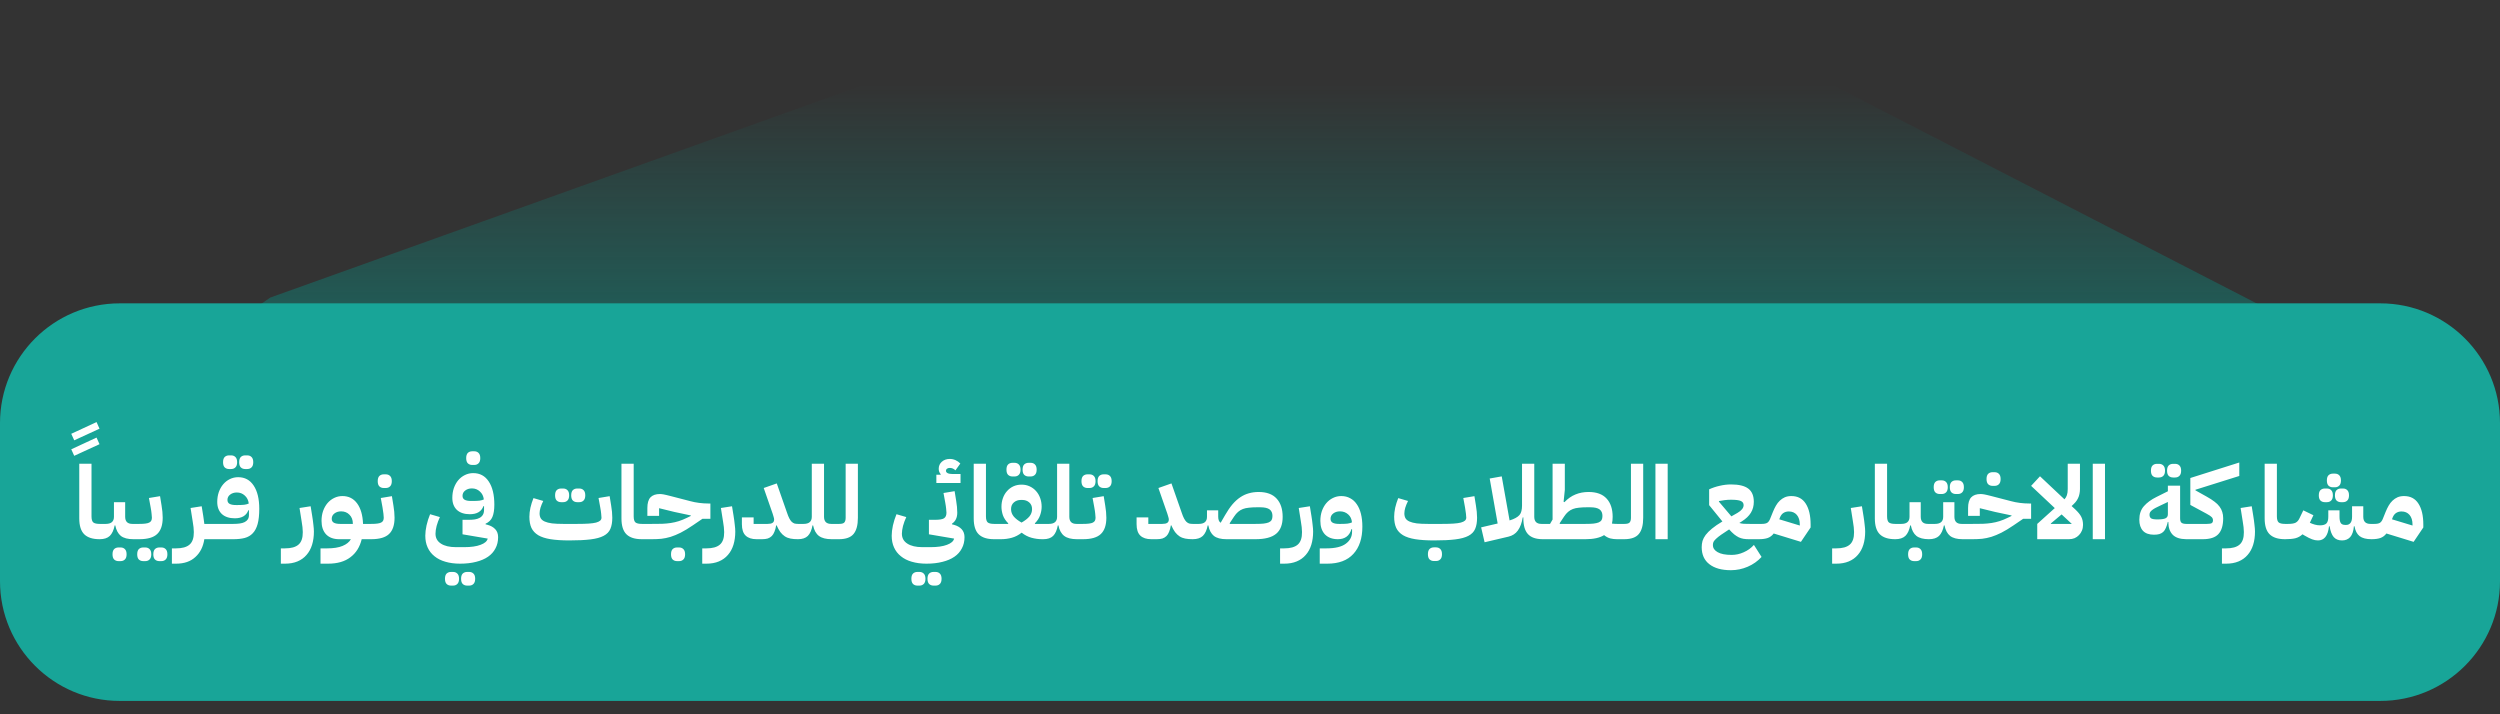
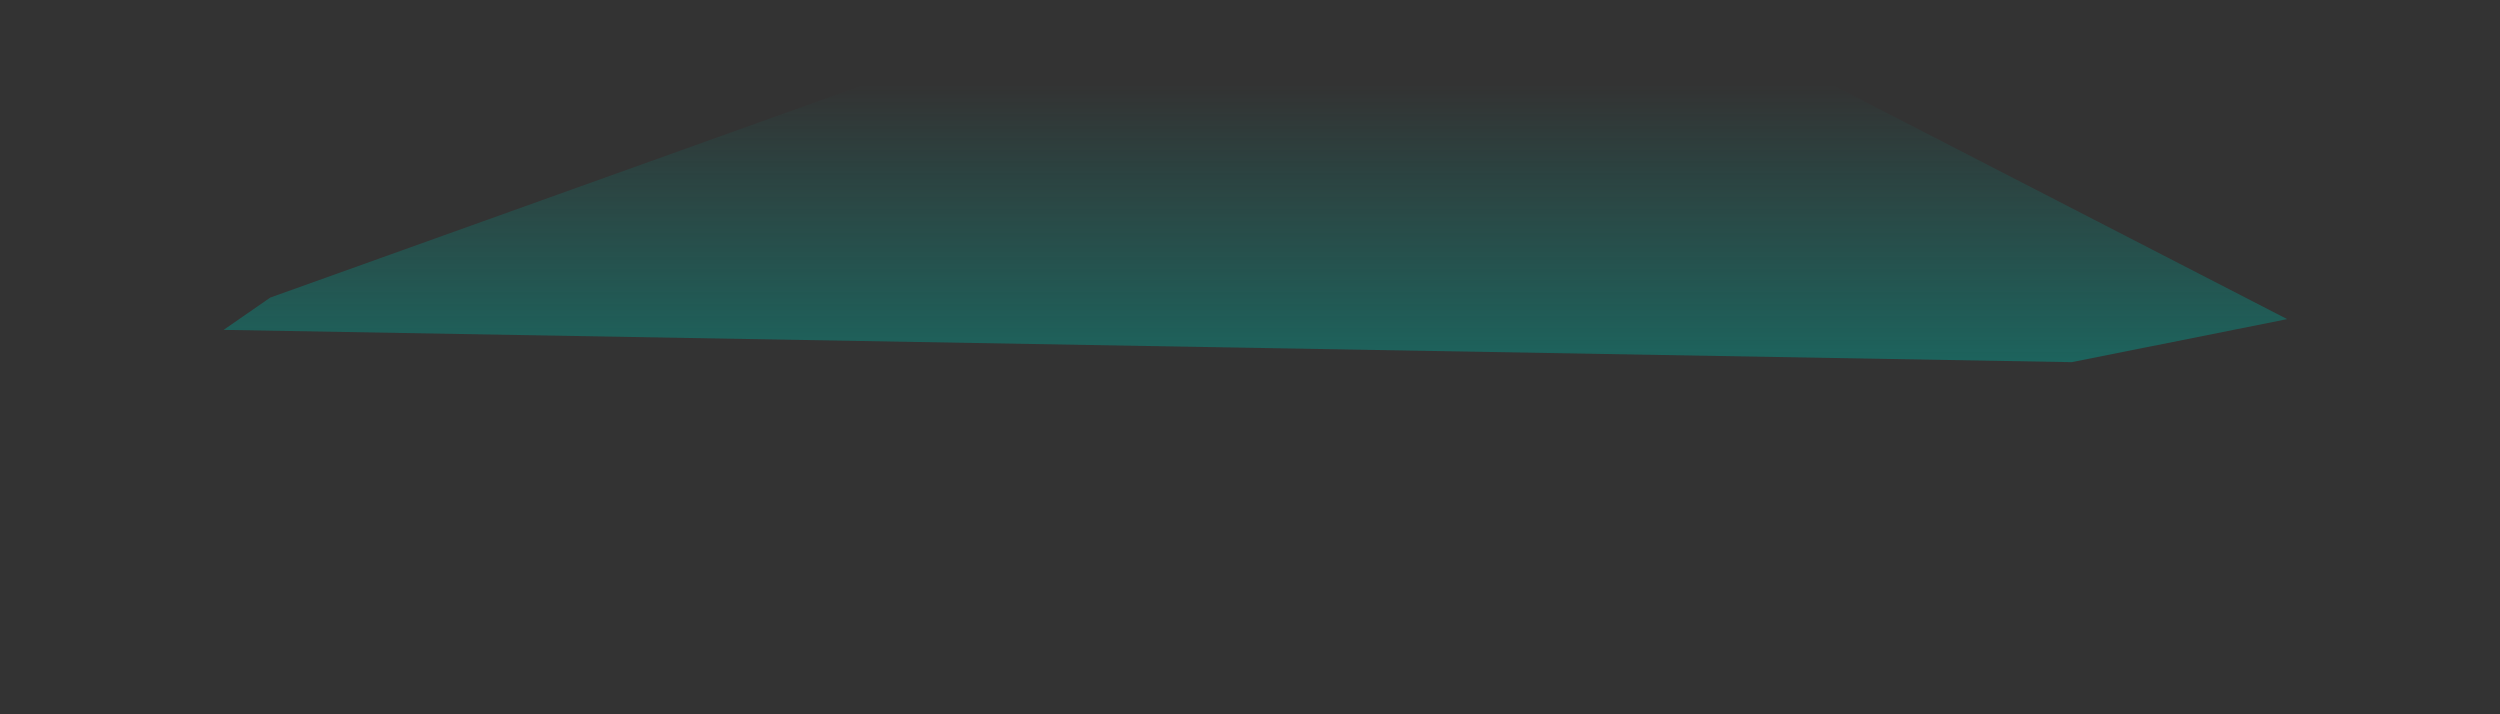
<svg xmlns="http://www.w3.org/2000/svg" width="371" height="106" viewBox="0 0 371 106" fill="none">
  <rect x="0" y="0" width="371" height="106" fill="#333333" stroke="none" />
  <path d="M161.747 0.56L40.107 44.16L33.184 48.953L307.459 53.746L339.413 47.355L248.556 0.56L161.747 0.56Z" fill="url(#paint0_linear_74_4540)" fill-opacity="0.5" />
-   <path d="M0 62.788C0 52.973 7.956 45.017 17.77 45.017H353.23C363.044 45.017 371 52.973 371 62.788V86.247C371 96.061 363.044 104.017 353.23 104.017H17.77C7.956 104.017 0 96.061 0 86.247V62.788Z" fill="#18A598" />
-   <path d="M14.767 65.919L11.014 67.644L10.575 66.676L14.328 64.935L14.767 65.919ZM14.767 63.619L11.014 65.344L10.575 64.375L14.328 62.635L14.767 63.619ZM14.775 80.017C13.756 80.017 12.999 79.775 12.505 79.291C12.011 78.806 11.763 78.019 11.763 76.93V68.818H13.58V76.627C13.58 77.081 13.67 77.384 13.852 77.535C14.034 77.676 14.346 77.747 14.79 77.747H15.244V79.563L14.79 80.017H14.775ZM14.791 78.201L15.245 77.747H15.699C16.506 77.747 16.91 77.394 16.91 76.688V74.523H18.575V76.688C18.575 77.394 18.928 77.747 19.634 77.747H20.239V79.563L19.785 80.017C18.978 80.017 18.363 79.856 17.939 79.533C17.525 79.2 17.248 78.68 17.107 77.974H17.016C16.874 78.68 16.632 79.2 16.289 79.533C15.946 79.856 15.447 80.017 14.791 80.017V78.201ZM17.591 83.271C17.328 83.271 17.111 83.19 16.94 83.029C16.779 82.867 16.698 82.61 16.698 82.257C16.698 81.904 16.779 81.647 16.94 81.485C17.111 81.324 17.328 81.243 17.591 81.243H17.893C18.156 81.243 18.368 81.324 18.529 81.485C18.701 81.647 18.786 81.904 18.786 82.257C18.786 82.61 18.701 82.867 18.529 83.029C18.368 83.19 18.156 83.271 17.893 83.271H17.591ZM19.787 78.201L20.241 77.747H20.679C21.043 77.747 21.34 77.732 21.572 77.701C21.814 77.671 22.006 77.621 22.147 77.55C22.299 77.469 22.4 77.374 22.45 77.263C22.511 77.141 22.541 76.995 22.541 76.824C22.541 76.672 22.526 76.481 22.495 76.249C22.475 76.007 22.43 75.694 22.359 75.31L22.102 73.903L23.752 73.63L23.979 75.038C24.029 75.31 24.07 75.613 24.1 75.946C24.13 76.279 24.145 76.572 24.145 76.824C24.145 77.924 23.873 78.731 23.328 79.245C22.793 79.76 21.91 80.017 20.679 80.017H19.787V78.201ZM23.646 83.271C23.383 83.271 23.166 83.19 22.995 83.029C22.834 82.867 22.753 82.61 22.753 82.257C22.753 81.904 22.834 81.647 22.995 81.485C23.166 81.324 23.383 81.243 23.646 81.243H23.948C24.211 81.243 24.423 81.324 24.584 81.485C24.756 81.647 24.841 81.904 24.841 82.257C24.841 82.61 24.756 82.867 24.584 83.029C24.423 83.19 24.211 83.271 23.948 83.271H23.646ZM21.255 83.271C20.992 83.271 20.775 83.19 20.604 83.029C20.442 82.867 20.362 82.61 20.362 82.257C20.362 81.904 20.442 81.647 20.604 81.485C20.775 81.324 20.992 81.243 21.255 81.243H21.557C21.82 81.243 22.031 81.324 22.193 81.485C22.364 81.647 22.45 81.904 22.45 82.257C22.45 82.61 22.364 82.867 22.193 83.029C22.031 83.19 21.82 83.271 21.557 83.271H21.255ZM25.51 81.379H26.116C27.034 81.379 27.705 81.192 28.129 80.819C28.562 80.446 28.774 79.825 28.764 78.958C28.764 78.726 28.749 78.484 28.719 78.231C28.689 77.969 28.648 77.691 28.598 77.399L28.28 75.386L29.93 75.129L30.157 76.536C30.197 76.758 30.227 76.97 30.247 77.172C30.278 77.374 30.303 77.565 30.323 77.747H31.715V79.563L31.261 80.017H30.323C30.152 81.137 29.708 82.02 28.991 82.666C28.285 83.321 27.331 83.649 26.131 83.649H25.51V81.379ZM31.256 78.201L31.71 77.747H34.646C34.989 77.747 35.301 77.727 35.584 77.686C35.877 77.646 36.119 77.575 36.31 77.475C36.512 77.374 36.669 77.237 36.78 77.066C36.891 76.894 36.946 76.677 36.946 76.415V75.719H36.855C36.563 76.516 35.892 76.915 34.842 76.915C34.025 76.915 33.384 76.703 32.92 76.279C32.466 75.845 32.239 75.25 32.239 74.493C32.239 73.968 32.315 73.484 32.466 73.04C32.628 72.586 32.845 72.198 33.117 71.875C33.4 71.542 33.727 71.284 34.101 71.103C34.484 70.911 34.898 70.815 35.342 70.815C36.331 70.815 37.097 71.229 37.642 72.056C38.197 72.884 38.475 74.034 38.475 75.507C38.475 76.425 38.394 77.177 38.233 77.762C38.071 78.347 37.829 78.806 37.506 79.139C37.193 79.472 36.795 79.704 36.31 79.835C35.836 79.957 35.281 80.017 34.646 80.017H31.256V78.201ZM35.312 74.947C35.695 74.947 36.018 74.932 36.28 74.902C36.542 74.861 36.754 74.801 36.916 74.72C36.855 74.226 36.658 73.832 36.326 73.54C36.003 73.237 35.609 73.085 35.145 73.085C34.752 73.085 34.419 73.192 34.146 73.403C33.884 73.605 33.753 73.868 33.753 74.19C33.753 74.463 33.864 74.659 34.086 74.781C34.308 74.892 34.61 74.947 34.994 74.947H35.312ZM36.386 69.605C36.124 69.605 35.907 69.524 35.735 69.362C35.574 69.201 35.493 68.944 35.493 68.591C35.493 68.237 35.574 67.98 35.735 67.819C35.907 67.657 36.124 67.577 36.386 67.577H36.689C36.951 67.577 37.163 67.657 37.324 67.819C37.496 67.98 37.582 68.237 37.582 68.591C37.582 68.944 37.496 69.201 37.324 69.362C37.163 69.524 36.951 69.605 36.689 69.605H36.386ZM33.995 69.605C33.733 69.605 33.516 69.524 33.344 69.362C33.183 69.201 33.102 68.944 33.102 68.591C33.102 68.237 33.183 67.98 33.344 67.819C33.516 67.657 33.733 67.577 33.995 67.577H34.298C34.56 67.577 34.772 67.657 34.933 67.819C35.105 67.98 35.191 68.237 35.191 68.591C35.191 68.944 35.105 69.201 34.933 69.362C34.772 69.524 34.56 69.605 34.298 69.605H33.995ZM41.679 81.379H42.285C43.203 81.379 43.874 81.192 44.298 80.819C44.731 80.446 44.943 79.825 44.933 78.958C44.933 78.726 44.918 78.484 44.888 78.231C44.858 77.969 44.817 77.691 44.767 77.399L44.449 75.386L46.099 75.129L46.326 76.536C46.406 77.02 46.467 77.469 46.507 77.883C46.558 78.287 46.583 78.62 46.583 78.882C46.583 79.609 46.492 80.264 46.31 80.85C46.129 81.435 45.856 81.934 45.493 82.348C45.13 82.772 44.681 83.094 44.146 83.316C43.611 83.538 42.996 83.649 42.3 83.649H41.679V81.379ZM47.564 81.379H48.533C49.491 81.379 50.258 81.258 50.833 81.016C51.418 80.774 51.832 80.441 52.074 80.017H50.319C49.501 80.017 48.861 79.78 48.397 79.306C47.942 78.822 47.715 78.15 47.715 77.293C47.715 76.768 47.791 76.284 47.942 75.84C48.104 75.386 48.321 74.998 48.593 74.675C48.876 74.342 49.204 74.084 49.577 73.903C49.96 73.711 50.374 73.615 50.818 73.615C51.736 73.615 52.463 73.978 52.997 74.705C53.532 75.431 53.825 76.445 53.875 77.747H54.647V79.563L54.193 80.017H53.678C53.396 81.177 52.836 82.07 51.998 82.696C51.171 83.332 50.066 83.649 48.684 83.649H47.564V81.379ZM49.229 76.99C49.229 77.263 49.34 77.459 49.562 77.58C49.784 77.691 50.087 77.747 50.47 77.747H52.362V77.701C52.362 77.157 52.195 76.718 51.862 76.385C51.539 76.052 51.126 75.885 50.621 75.885C50.228 75.885 49.895 75.991 49.622 76.203C49.36 76.405 49.229 76.667 49.229 76.99ZM54.194 78.201L54.648 77.747H55.087C55.45 77.747 55.748 77.732 55.98 77.701C56.222 77.671 56.413 77.621 56.555 77.55C56.706 77.469 56.807 77.374 56.857 77.263C56.918 77.141 56.948 76.995 56.948 76.824C56.948 76.672 56.933 76.481 56.903 76.249C56.883 76.007 56.837 75.694 56.767 75.31L56.509 73.903L58.159 73.63L58.386 75.038C58.436 75.31 58.477 75.613 58.507 75.946C58.537 76.279 58.552 76.572 58.552 76.824C58.552 77.924 58.28 78.731 57.735 79.245C57.2 79.76 56.318 80.017 55.087 80.017H54.194V78.201ZM56.948 72.42C56.686 72.42 56.469 72.339 56.297 72.177C56.136 72.016 56.055 71.759 56.055 71.406C56.055 71.052 56.136 70.795 56.297 70.634C56.469 70.472 56.686 70.392 56.948 70.392H57.251C57.513 70.392 57.725 70.472 57.886 70.634C58.058 70.795 58.144 71.052 58.144 71.406C58.144 71.759 58.058 72.016 57.886 72.177C57.725 72.339 57.513 72.42 57.251 72.42H56.948ZM68.275 83.649C67.468 83.649 66.741 83.553 66.096 83.362C65.46 83.18 64.92 82.908 64.476 82.544C64.032 82.191 63.694 81.758 63.462 81.243C63.23 80.739 63.114 80.158 63.114 79.502C63.114 79.049 63.175 78.539 63.296 77.974C63.427 77.399 63.603 76.844 63.825 76.309L65.278 76.733C65.077 77.167 64.915 77.606 64.794 78.05C64.683 78.494 64.628 78.877 64.628 79.2C64.628 79.835 64.895 80.325 65.43 80.668C65.964 81.021 66.711 81.198 67.67 81.198H68.88C69.899 81.198 70.712 81.082 71.317 80.85C71.933 80.627 72.286 80.32 72.376 79.926L68.638 79.291V77.141H69.531C69.874 77.141 70.187 77.121 70.469 77.081C70.762 77.031 71.004 76.95 71.196 76.839C71.398 76.728 71.554 76.576 71.665 76.385C71.776 76.193 71.832 75.951 71.832 75.658V75.114H71.741C71.448 75.911 70.777 76.309 69.728 76.309C68.911 76.309 68.27 76.097 67.806 75.674C67.352 75.24 67.125 74.644 67.125 73.888C67.125 73.363 67.2 72.879 67.352 72.435C67.513 71.981 67.73 71.592 68.002 71.269C68.285 70.936 68.613 70.679 68.986 70.498C69.37 70.306 69.783 70.21 70.227 70.21C71.216 70.21 71.983 70.624 72.528 71.451C73.083 72.278 73.36 73.429 73.36 74.902C73.36 75.658 73.264 76.264 73.073 76.718C72.881 77.172 72.543 77.505 72.059 77.717V77.808L72.346 77.883C72.83 78.014 73.214 78.231 73.496 78.534C73.779 78.837 73.92 79.23 73.92 79.714C73.92 80.34 73.789 80.895 73.527 81.379C73.274 81.874 72.906 82.287 72.422 82.62C71.938 82.953 71.347 83.205 70.651 83.377C69.955 83.558 69.163 83.649 68.275 83.649ZM70.197 74.342C70.58 74.342 70.903 74.326 71.166 74.296C71.428 74.256 71.64 74.195 71.801 74.115C71.741 73.62 71.544 73.227 71.211 72.934C70.888 72.632 70.495 72.48 70.031 72.48C69.637 72.48 69.304 72.586 69.032 72.798C68.769 73 68.638 73.262 68.638 73.585C68.638 73.857 68.749 74.054 68.971 74.175C69.193 74.286 69.496 74.342 69.879 74.342H70.197ZM70.076 68.999C69.814 68.999 69.597 68.918 69.425 68.757C69.264 68.596 69.183 68.338 69.183 67.985C69.183 67.632 69.264 67.375 69.425 67.213C69.597 67.052 69.814 66.971 70.076 66.971H70.379C70.641 66.971 70.853 67.052 71.014 67.213C71.186 67.375 71.272 67.632 71.272 67.985C71.272 68.338 71.186 68.596 71.014 68.757C70.853 68.918 70.641 68.999 70.379 68.999H70.076ZM69.319 86.903C69.057 86.903 68.84 86.823 68.668 86.661C68.507 86.5 68.426 86.242 68.426 85.889C68.426 85.536 68.507 85.279 68.668 85.117C68.84 84.956 69.057 84.875 69.319 84.875H69.622C69.884 84.875 70.096 84.956 70.258 85.117C70.429 85.279 70.515 85.536 70.515 85.889C70.515 86.242 70.429 86.5 70.258 86.661C70.096 86.823 69.884 86.903 69.622 86.903H69.319ZM66.928 86.903C66.666 86.903 66.449 86.823 66.277 86.661C66.116 86.5 66.035 86.242 66.035 85.889C66.035 85.536 66.116 85.279 66.277 85.117C66.449 84.956 66.666 84.875 66.928 84.875H67.231C67.493 84.875 67.705 84.956 67.866 85.117C68.038 85.279 68.124 85.536 68.124 85.889C68.124 86.242 68.038 86.5 67.866 86.661C67.705 86.823 67.493 86.903 67.231 86.903H66.928ZM84.478 80.199C83.379 80.199 82.45 80.138 81.694 80.017C80.947 79.896 80.341 79.699 79.877 79.427C79.413 79.144 79.075 78.781 78.863 78.337C78.662 77.893 78.561 77.343 78.561 76.688C78.561 76.284 78.611 75.84 78.712 75.356C78.823 74.871 78.974 74.392 79.166 73.918L80.619 74.342C80.448 74.685 80.311 75.018 80.21 75.341C80.12 75.653 80.074 75.936 80.074 76.188C80.074 76.481 80.135 76.728 80.256 76.93C80.377 77.121 80.574 77.278 80.846 77.399C81.118 77.52 81.477 77.611 81.921 77.671C82.365 77.722 82.914 77.747 83.57 77.747H85.689C86.355 77.747 86.915 77.732 87.369 77.701C87.823 77.671 88.186 77.621 88.459 77.55C88.741 77.469 88.943 77.374 89.064 77.263C89.195 77.141 89.261 76.995 89.261 76.824C89.261 76.672 89.246 76.481 89.215 76.249C89.195 76.007 89.15 75.694 89.079 75.31L88.822 73.903L90.472 73.63L90.698 75.038C90.749 75.31 90.789 75.613 90.82 75.946C90.85 76.279 90.865 76.572 90.865 76.824C90.865 77.5 90.769 78.055 90.578 78.489C90.396 78.922 90.063 79.265 89.579 79.518C89.104 79.77 88.454 79.947 87.626 80.047C86.809 80.148 85.76 80.199 84.478 80.199ZM85.659 74.523C85.396 74.523 85.18 74.443 85.008 74.281C84.847 74.12 84.766 73.862 84.766 73.509C84.766 73.156 84.847 72.899 85.008 72.737C85.18 72.576 85.396 72.495 85.659 72.495H85.961C86.224 72.495 86.436 72.576 86.597 72.737C86.769 72.899 86.854 73.156 86.854 73.509C86.854 73.862 86.769 74.12 86.597 74.281C86.436 74.443 86.224 74.523 85.961 74.523H85.659ZM83.267 74.523C83.005 74.523 82.788 74.443 82.617 74.281C82.455 74.12 82.375 73.862 82.375 73.509C82.375 73.156 82.455 72.899 82.617 72.737C82.788 72.576 83.005 72.495 83.267 72.495H83.57C83.832 72.495 84.044 72.576 84.206 72.737C84.377 72.899 84.463 73.156 84.463 73.509C84.463 73.862 84.377 74.12 84.206 74.281C84.044 74.443 83.832 74.523 83.57 74.523H83.267ZM95.236 80.017C94.217 80.017 93.46 79.775 92.966 79.291C92.472 78.806 92.224 78.019 92.224 76.93V68.818H94.04V76.627C94.04 77.081 94.131 77.384 94.313 77.535C94.494 77.676 94.807 77.747 95.251 77.747H95.705V79.563L95.251 80.017H95.236ZM95.252 78.201L95.706 77.747H96.75C97.315 77.747 97.82 77.742 98.263 77.732C98.718 77.712 99.146 77.671 99.55 77.611C99.954 77.55 100.347 77.459 100.73 77.338C101.114 77.217 101.522 77.051 101.956 76.839L102.516 76.566V76.491L100.095 75.976L97.809 75.416V76.551H96.069V75.386C96.069 74.67 96.22 74.145 96.523 73.812C96.836 73.479 97.31 73.312 97.946 73.312C98.026 73.312 98.107 73.318 98.188 73.328C98.279 73.338 98.379 73.353 98.49 73.373C98.612 73.393 98.753 73.424 98.914 73.464C99.076 73.504 99.278 73.555 99.52 73.615L102.441 74.372C102.844 74.483 103.278 74.569 103.742 74.629C104.206 74.69 104.665 74.72 105.119 74.72H105.422V76.99H104.242L102.819 77.959C102.153 78.413 101.553 78.776 101.018 79.049C100.493 79.311 99.994 79.518 99.52 79.669C99.045 79.81 98.586 79.906 98.142 79.957C97.698 79.997 97.234 80.017 96.75 80.017H95.252V78.201ZM100.473 83.271C100.211 83.271 99.994 83.19 99.822 83.029C99.661 82.867 99.58 82.61 99.58 82.257C99.58 81.904 99.661 81.647 99.822 81.485C99.994 81.324 100.211 81.243 100.473 81.243H100.776C101.038 81.243 101.25 81.324 101.411 81.485C101.583 81.647 101.669 81.904 101.669 82.257C101.669 82.61 101.583 82.867 101.411 83.029C101.25 83.19 101.038 83.271 100.776 83.271H100.473ZM104.212 81.379H104.818C105.736 81.379 106.407 81.192 106.831 80.819C107.265 80.446 107.476 79.825 107.466 78.958C107.466 78.726 107.451 78.484 107.421 78.231C107.391 77.969 107.35 77.691 107.3 77.399L106.982 75.386L108.632 75.129L108.859 76.536C108.939 77.02 109 77.469 109.04 77.883C109.091 78.287 109.116 78.62 109.116 78.882C109.116 79.609 109.025 80.264 108.844 80.85C108.662 81.435 108.389 81.934 108.026 82.348C107.663 82.772 107.214 83.094 106.679 83.316C106.145 83.538 105.529 83.649 104.833 83.649H104.212V81.379ZM112.276 80.017C111.57 80.017 111.03 79.841 110.657 79.487C110.284 79.134 110.097 78.569 110.097 77.792V76.778H111.838V77.747H113.911C114.244 77.747 114.486 77.697 114.637 77.596C114.799 77.495 114.88 77.328 114.88 77.096C114.88 76.985 114.854 76.854 114.804 76.703C114.764 76.551 114.718 76.4 114.668 76.249L113.336 72.42L115.273 71.739L116.802 76.112C116.913 76.445 117.024 76.718 117.135 76.93C117.246 77.141 117.362 77.308 117.483 77.429C117.614 77.55 117.75 77.636 117.891 77.686C118.043 77.727 118.219 77.747 118.421 77.747H118.875V79.563L118.421 80.017C117.997 80.017 117.629 79.987 117.316 79.926C117.003 79.866 116.721 79.755 116.469 79.593C116.227 79.432 116.005 79.22 115.803 78.958C115.611 78.695 115.424 78.357 115.243 77.944L115.182 77.974C115.122 78.337 115.036 78.65 114.925 78.912C114.824 79.175 114.693 79.386 114.531 79.548C114.37 79.709 114.173 79.83 113.941 79.911C113.709 79.982 113.432 80.017 113.109 80.017H112.276ZM118.426 78.201L118.88 77.747H119.259C120.066 77.747 120.47 77.394 120.47 76.688V68.818H122.286V76.688C122.286 77.394 122.639 77.747 123.345 77.747H123.875V79.563L123.421 80.017C122.593 80.017 121.963 79.856 121.529 79.533C121.095 79.2 120.808 78.68 120.666 77.974H120.575C120.444 78.68 120.212 79.2 119.879 79.533C119.546 79.856 119.062 80.017 118.426 80.017V78.201ZM123.422 78.201L123.876 77.747H124.542C124.925 77.747 125.178 77.676 125.299 77.535C125.43 77.384 125.495 77.152 125.495 76.839V68.818H127.311V76.839C127.311 77.918 127.1 78.716 126.676 79.23C126.262 79.745 125.551 80.007 124.542 80.017H123.422V78.201ZM137.488 83.649C136.681 83.649 135.955 83.553 135.309 83.362C134.673 83.18 134.134 82.908 133.69 82.544C133.246 82.191 132.908 81.758 132.676 81.243C132.444 80.739 132.328 80.158 132.328 79.502C132.328 79.049 132.388 78.539 132.509 77.974C132.64 77.399 132.817 76.844 133.039 76.309L134.492 76.733C134.29 77.167 134.129 77.606 134.007 78.05C133.897 78.494 133.841 78.877 133.841 79.2C133.841 79.835 134.108 80.325 134.643 80.668C135.178 81.021 135.925 81.198 136.883 81.198H138.094C139.113 81.198 139.925 81.082 140.53 80.85C141.146 80.627 141.499 80.32 141.59 79.926L137.852 79.291V77.141H138.745C139.41 77.141 139.859 77.066 140.092 76.915C140.334 76.753 140.455 76.476 140.455 76.082C140.455 75.931 140.44 75.739 140.409 75.507C140.389 75.265 140.344 74.952 140.273 74.569L140.016 73.161L141.666 72.889L141.893 74.296C141.943 74.569 141.983 74.871 142.014 75.204C142.044 75.537 142.059 75.83 142.059 76.082C142.059 76.819 141.797 77.364 141.272 77.717V77.808L141.56 77.883C142.044 78.014 142.427 78.231 142.71 78.534C142.992 78.837 143.134 79.23 143.134 79.714C143.134 80.34 143.002 80.895 142.74 81.379C142.488 81.874 142.12 82.287 141.635 82.62C141.151 82.953 140.561 83.205 139.865 83.377C139.168 83.558 138.376 83.649 137.488 83.649ZM138.956 70.452H139.592L139.607 70.376C139.405 70.154 139.305 69.887 139.305 69.574C139.305 69.151 139.456 68.802 139.759 68.53C140.071 68.248 140.47 68.106 140.954 68.106C141.247 68.106 141.529 68.167 141.802 68.288C142.074 68.409 142.311 68.576 142.513 68.787L141.787 69.801C141.544 69.559 141.267 69.438 140.954 69.438C140.783 69.438 140.641 69.478 140.53 69.559C140.43 69.64 140.379 69.736 140.379 69.847C140.379 70.18 140.727 70.346 141.423 70.346H142.543V71.678H138.956V70.452ZM138.533 86.903C138.27 86.903 138.053 86.823 137.882 86.661C137.72 86.5 137.64 86.242 137.64 85.889C137.64 85.536 137.72 85.279 137.882 85.117C138.053 84.956 138.27 84.875 138.533 84.875H138.835C139.098 84.875 139.31 84.956 139.471 85.117C139.643 85.279 139.728 85.536 139.728 85.889C139.728 86.242 139.643 86.5 139.471 86.661C139.31 86.823 139.098 86.903 138.835 86.903H138.533ZM136.141 86.903C135.879 86.903 135.662 86.823 135.491 86.661C135.329 86.5 135.249 86.242 135.249 85.889C135.249 85.536 135.329 85.279 135.491 85.117C135.662 84.956 135.879 84.875 136.141 84.875H136.444C136.706 84.875 136.918 84.956 137.08 85.117C137.251 85.279 137.337 85.536 137.337 85.889C137.337 86.242 137.251 86.5 137.08 86.661C136.918 86.823 136.706 86.903 136.444 86.903H136.141ZM147.512 80.017C146.493 80.017 145.736 79.775 145.242 79.291C144.747 78.806 144.5 78.019 144.5 76.93V68.818H146.316V76.627C146.316 77.081 146.407 77.384 146.589 77.535C146.77 77.676 147.083 77.747 147.527 77.747H147.981V79.563L147.527 80.017H147.512ZM147.528 78.201L147.982 77.747H149.601L149.631 77.671C149.248 77.288 148.981 76.884 148.829 76.46C148.688 76.027 148.617 75.608 148.617 75.204C148.617 74.75 148.688 74.326 148.829 73.933C148.97 73.529 149.172 73.181 149.435 72.889C149.697 72.586 150.01 72.349 150.373 72.177C150.746 72.006 151.155 71.92 151.599 71.92C152.043 71.92 152.446 72.006 152.81 72.177C153.183 72.349 153.501 72.586 153.763 72.889C154.025 73.181 154.227 73.529 154.368 73.933C154.51 74.326 154.58 74.75 154.58 75.204C154.58 75.608 154.505 76.027 154.353 76.46C154.212 76.884 153.95 77.288 153.566 77.671L153.597 77.747H155.276V79.563L154.822 80.017H154.671C154.126 80.017 153.597 79.947 153.082 79.805C152.567 79.664 152.078 79.412 151.614 79.049C151.15 79.412 150.66 79.664 150.146 79.805C149.631 79.947 149.102 80.017 148.557 80.017H147.528V78.201ZM151.599 77.55C152.113 77.258 152.502 76.955 152.764 76.642C153.026 76.319 153.158 75.956 153.158 75.552C153.158 75.129 153.016 74.796 152.734 74.554C152.451 74.311 152.103 74.19 151.69 74.19H151.508C151.094 74.19 150.746 74.311 150.464 74.554C150.181 74.796 150.04 75.129 150.04 75.552C150.04 75.956 150.171 76.319 150.433 76.642C150.696 76.955 151.084 77.258 151.599 77.55ZM152.643 70.709C152.381 70.709 152.164 70.629 151.992 70.467C151.831 70.306 151.75 70.049 151.75 69.695C151.75 69.342 151.831 69.085 151.992 68.924C152.164 68.762 152.381 68.681 152.643 68.681H152.946C153.208 68.681 153.42 68.762 153.581 68.924C153.753 69.085 153.839 69.342 153.839 69.695C153.839 70.049 153.753 70.306 153.581 70.467C153.42 70.629 153.208 70.709 152.946 70.709H152.643ZM150.252 70.709C149.99 70.709 149.773 70.629 149.601 70.467C149.44 70.306 149.359 70.049 149.359 69.695C149.359 69.342 149.44 69.085 149.601 68.924C149.773 68.762 149.99 68.681 150.252 68.681H150.555C150.817 68.681 151.029 68.762 151.19 68.924C151.362 69.085 151.447 69.342 151.447 69.695C151.447 70.049 151.362 70.306 151.19 70.467C151.029 70.629 150.817 70.709 150.555 70.709H150.252ZM154.829 78.201L155.283 77.747H155.661C156.468 77.747 156.872 77.394 156.872 76.688V68.818H158.688V76.688C158.688 77.394 159.041 77.747 159.748 77.747H160.277V79.563L159.823 80.017C158.996 80.017 158.365 79.856 157.931 79.533C157.498 79.2 157.21 78.68 157.069 77.974H156.978C156.847 78.68 156.615 79.2 156.282 79.533C155.949 79.856 155.464 80.017 154.829 80.017V78.201ZM159.824 78.201L160.278 77.747H160.717C161.081 77.747 161.378 77.732 161.61 77.701C161.852 77.671 162.044 77.621 162.185 77.55C162.337 77.469 162.438 77.374 162.488 77.263C162.549 77.141 162.579 76.995 162.579 76.824C162.579 76.672 162.564 76.481 162.533 76.249C162.513 76.007 162.468 75.694 162.397 75.31L162.14 73.903L163.79 73.63L164.017 75.038C164.067 75.31 164.107 75.613 164.138 75.946C164.168 76.279 164.183 76.572 164.183 76.824C164.183 77.924 163.911 78.731 163.366 79.245C162.831 79.76 161.948 80.017 160.717 80.017H159.824V78.201ZM163.774 72.42C163.512 72.42 163.295 72.339 163.124 72.177C162.962 72.016 162.882 71.759 162.882 71.406C162.882 71.052 162.962 70.795 163.124 70.634C163.295 70.472 163.512 70.392 163.774 70.392H164.077C164.339 70.392 164.551 70.472 164.713 70.634C164.884 70.795 164.97 71.052 164.97 71.406C164.97 71.759 164.884 72.016 164.713 72.177C164.551 72.339 164.339 72.42 164.077 72.42H163.774ZM161.383 72.42C161.121 72.42 160.904 72.339 160.732 72.177C160.571 72.016 160.49 71.759 160.49 71.406C160.49 71.052 160.571 70.795 160.732 70.634C160.904 70.472 161.121 70.392 161.383 70.392H161.686C161.948 70.392 162.16 70.472 162.322 70.634C162.493 70.795 162.579 71.052 162.579 71.406C162.579 71.759 162.493 72.016 162.322 72.177C162.16 72.339 161.948 72.42 161.686 72.42H161.383ZM170.849 80.017C170.142 80.017 169.602 79.841 169.229 79.487C168.856 79.134 168.669 78.569 168.669 77.792V76.778H170.41V77.747H172.483C172.816 77.747 173.058 77.697 173.209 77.596C173.371 77.495 173.452 77.328 173.452 77.096C173.452 76.985 173.426 76.854 173.376 76.703C173.336 76.551 173.29 76.4 173.24 76.249L171.908 72.42L173.845 71.739L175.374 76.112C175.485 76.445 175.596 76.718 175.707 76.93C175.818 77.141 175.934 77.308 176.055 77.429C176.186 77.55 176.322 77.636 176.463 77.686C176.615 77.727 176.791 77.747 176.993 77.747H177.447V79.563L176.993 80.017C176.569 80.017 176.201 79.987 175.888 79.926C175.576 79.866 175.293 79.755 175.041 79.593C174.799 79.432 174.577 79.22 174.375 78.958C174.183 78.695 173.996 78.357 173.815 77.944L173.754 77.974C173.694 78.337 173.608 78.65 173.497 78.912C173.396 79.175 173.265 79.386 173.104 79.548C172.942 79.709 172.745 79.83 172.513 79.911C172.281 79.982 172.004 80.017 171.681 80.017H170.849ZM180.782 76.688C180.782 77.121 180.903 77.419 181.145 77.58L181.811 76.43C182.164 75.815 182.522 75.29 182.886 74.856C183.259 74.422 183.647 74.069 184.051 73.797C184.455 73.524 184.878 73.328 185.322 73.207C185.776 73.075 186.261 73.01 186.775 73.01C187.966 73.01 188.859 73.338 189.454 73.994C190.049 74.639 190.347 75.542 190.347 76.703C190.347 77.843 190.024 78.68 189.378 79.215C188.733 79.75 187.714 80.017 186.321 80.017H181.993C181.186 80.017 180.57 79.856 180.146 79.533C179.733 79.2 179.455 78.68 179.314 77.974H179.223C179.082 78.68 178.84 79.2 178.497 79.533C178.154 79.856 177.654 80.017 176.998 80.017V78.201L177.452 77.747H177.906C178.714 77.747 179.117 77.394 179.117 76.688V75.734H180.782V76.688ZM186.321 77.747C186.806 77.747 187.204 77.732 187.517 77.701C187.84 77.661 188.097 77.601 188.289 77.52C188.49 77.429 188.632 77.308 188.712 77.157C188.793 77.005 188.834 76.809 188.834 76.566C188.834 76.133 188.692 75.81 188.41 75.598C188.127 75.386 187.658 75.28 187.002 75.28H186.548C186.094 75.28 185.696 75.3 185.353 75.341C185.01 75.371 184.707 75.436 184.445 75.537C184.182 75.638 183.945 75.779 183.733 75.961C183.521 76.143 183.32 76.38 183.128 76.672L182.477 77.656L182.522 77.747H186.321ZM189.964 81.379H190.57C191.488 81.379 192.159 81.192 192.583 80.819C193.016 80.446 193.228 79.825 193.218 78.958C193.218 78.726 193.203 78.484 193.173 78.231C193.143 77.969 193.102 77.691 193.052 77.399L192.734 75.386L194.384 75.129L194.611 76.536C194.691 77.02 194.752 77.469 194.792 77.883C194.843 78.287 194.868 78.62 194.868 78.882C194.868 79.609 194.777 80.264 194.596 80.85C194.414 81.435 194.141 81.934 193.778 82.348C193.415 82.772 192.966 83.094 192.431 83.316C191.897 83.538 191.281 83.649 190.585 83.649H189.964V81.379ZM195.849 81.379H196.818C198.139 81.379 199.108 81.147 199.723 80.683C200.339 80.229 200.647 79.639 200.647 78.912V78.519H200.556C200.405 79.033 200.157 79.412 199.814 79.654C199.481 79.896 199.058 80.017 198.543 80.017C197.726 80.017 197.085 79.78 196.621 79.306C196.167 78.822 195.94 78.15 195.94 77.293C195.94 76.768 196.016 76.284 196.167 75.84C196.328 75.386 196.545 74.998 196.818 74.675C197.1 74.342 197.428 74.084 197.801 73.903C198.185 73.711 198.598 73.615 199.042 73.615C199.537 73.615 199.976 73.721 200.359 73.933C200.753 74.135 201.081 74.433 201.343 74.826C201.615 75.209 201.822 75.684 201.963 76.249C202.105 76.814 202.175 77.449 202.175 78.156C202.175 79.881 201.731 81.228 200.843 82.196C199.966 83.165 198.674 83.649 196.969 83.649H195.849V81.379ZM199.012 77.747C199.406 77.747 199.734 77.732 199.996 77.701C200.258 77.661 200.47 77.601 200.632 77.52C200.591 77.025 200.405 76.632 200.072 76.339C199.739 76.037 199.33 75.885 198.846 75.885C198.452 75.885 198.119 75.991 197.847 76.203C197.584 76.405 197.453 76.667 197.453 76.99C197.453 77.263 197.564 77.459 197.786 77.58C198.008 77.691 198.311 77.747 198.694 77.747H199.012ZM212.811 80.199C211.711 80.199 210.783 80.138 210.026 80.017C209.279 79.896 208.674 79.699 208.21 79.427C207.746 79.144 207.408 78.781 207.196 78.337C206.994 77.893 206.893 77.343 206.893 76.688C206.893 76.284 206.944 75.84 207.044 75.356C207.155 74.871 207.307 74.392 207.498 73.918L208.951 74.342C208.78 74.685 208.644 75.018 208.543 75.341C208.452 75.653 208.407 75.936 208.407 76.188C208.407 76.481 208.467 76.728 208.588 76.93C208.709 77.121 208.906 77.278 209.178 77.399C209.451 77.52 209.809 77.611 210.253 77.671C210.697 77.722 211.247 77.747 211.903 77.747H214.021C214.687 77.747 215.247 77.732 215.701 77.701C216.155 77.671 216.519 77.621 216.791 77.55C217.073 77.469 217.275 77.374 217.396 77.263C217.528 77.141 217.593 76.995 217.593 76.824C217.593 76.672 217.578 76.481 217.548 76.249C217.528 76.007 217.482 75.694 217.412 75.31L217.154 73.903L218.804 73.63L219.031 75.038C219.081 75.31 219.122 75.613 219.152 75.946C219.182 76.279 219.197 76.572 219.197 76.824C219.197 77.5 219.102 78.055 218.91 78.489C218.728 78.922 218.395 79.265 217.911 79.518C217.437 79.77 216.786 79.947 215.959 80.047C215.141 80.148 214.092 80.199 212.811 80.199ZM212.795 83.256C212.533 83.256 212.316 83.175 212.145 83.014C211.983 82.852 211.903 82.595 211.903 82.242C211.903 81.889 211.983 81.631 212.145 81.47C212.316 81.309 212.533 81.228 212.795 81.228H213.098C213.361 81.228 213.572 81.309 213.734 81.47C213.905 81.631 213.991 81.889 213.991 82.242C213.991 82.595 213.905 82.852 213.734 83.014C213.572 83.175 213.361 83.256 213.098 83.256H212.795ZM219.8 78.261L222.252 77.686L221.071 71.012L222.857 70.694L224.022 77.232C224.386 77.121 224.683 77 224.915 76.869C225.157 76.738 225.349 76.592 225.49 76.43C225.632 76.259 225.728 76.062 225.778 75.84C225.839 75.608 225.869 75.341 225.869 75.038V68.818H227.685V76.688C227.685 77.394 228.038 77.747 228.744 77.747H229.35V79.563L228.896 80.017C227.917 80.007 227.201 79.755 226.747 79.26C226.293 78.766 226.066 77.989 226.066 76.93V76.778H225.975C225.834 77.616 225.591 78.266 225.248 78.731C224.915 79.195 224.451 79.498 223.856 79.639L220.314 80.471L219.8 78.261ZM239.953 80.017C239.6 80.017 239.262 79.977 238.939 79.896C238.627 79.805 238.329 79.644 238.046 79.412C237.401 79.815 236.482 80.017 235.292 80.017H228.89V78.201L229.344 77.747H230.025L230.403 77.096V68.818H232.22V72.692L232.038 74.463L232.159 74.523C232.674 73.989 233.224 73.605 233.809 73.373C234.394 73.131 235.04 73.01 235.746 73.01C236.936 73.01 237.829 73.338 238.425 73.994C239.02 74.639 239.318 75.542 239.318 76.703C239.318 77.086 239.282 77.419 239.212 77.701C239.464 77.732 239.711 77.747 239.953 77.747H240.407V79.563L239.953 80.017ZM235.292 77.747C235.776 77.747 236.175 77.732 236.488 77.701C236.81 77.661 237.068 77.601 237.259 77.52C237.461 77.429 237.602 77.308 237.683 77.157C237.764 77.005 237.804 76.809 237.804 76.566C237.804 76.133 237.663 75.81 237.38 75.598C237.098 75.386 236.629 75.28 235.973 75.28H235.519C235.065 75.28 234.666 75.3 234.323 75.341C233.98 75.371 233.678 75.436 233.415 75.537C233.153 75.638 232.916 75.779 232.704 75.961C232.492 76.143 232.29 76.38 232.099 76.672L231.448 77.656L231.493 77.747H235.292ZM239.96 78.201L240.414 77.747H241.08C241.463 77.747 241.716 77.676 241.837 77.535C241.968 77.384 242.033 77.152 242.033 76.839V68.818H243.85V76.839C243.85 77.918 243.638 78.716 243.214 79.23C242.8 79.745 242.089 80.007 241.08 80.017H239.96V78.201ZM245.667 68.818H247.484V80.017H245.667V68.818ZM256.86 84.618C255.488 84.618 254.424 84.32 253.667 83.725C252.91 83.14 252.532 82.297 252.532 81.198C252.532 80.885 252.572 80.577 252.653 80.274C252.744 79.982 252.9 79.684 253.122 79.381C253.354 79.079 253.667 78.766 254.06 78.443C254.464 78.11 254.979 77.757 255.604 77.384L253.637 74.962V72.616C254.141 72.384 254.671 72.208 255.226 72.087C255.791 71.956 256.341 71.89 256.875 71.89C258.046 71.89 258.903 72.097 259.448 72.51C259.993 72.924 260.265 73.575 260.265 74.463C260.265 75.078 260.119 75.623 259.827 76.097C259.544 76.561 259.1 76.985 258.495 77.369L258.116 77.611C258.308 77.671 258.525 77.712 258.767 77.732C259.009 77.742 259.312 77.747 259.675 77.747H261.446V79.563L261.143 80.017H259.524C259.231 80.017 258.964 79.997 258.722 79.957C258.49 79.916 258.263 79.846 258.041 79.745C257.819 79.634 257.592 79.487 257.36 79.306C257.128 79.114 256.875 78.867 256.603 78.564C256.129 78.867 255.735 79.129 255.422 79.351C255.12 79.563 254.878 79.755 254.696 79.926C254.514 80.088 254.383 80.239 254.303 80.38C254.232 80.522 254.197 80.668 254.197 80.819V80.91C254.197 81.334 254.429 81.677 254.893 81.939C255.357 82.212 256.053 82.348 256.981 82.348C257.597 82.348 258.192 82.217 258.767 81.954C259.352 81.702 259.857 81.339 260.281 80.865L261.416 82.65C260.841 83.276 260.155 83.76 259.357 84.103C258.56 84.446 257.728 84.618 256.86 84.618ZM255.09 74.448L256.936 76.627L257.844 76.112C258.449 75.759 258.752 75.376 258.752 74.962C258.752 74.67 258.611 74.463 258.328 74.342C258.056 74.221 257.572 74.16 256.875 74.16C256.563 74.16 256.245 74.18 255.922 74.221C255.599 74.261 255.322 74.306 255.09 74.357V74.448ZM263.216 79.17C262.984 79.482 262.692 79.704 262.339 79.835C261.996 79.957 261.547 80.017 260.992 80.017V78.201L261.446 77.747C261.819 77.747 262.091 77.691 262.263 77.58C262.434 77.469 262.576 77.273 262.687 76.99L263.11 75.946C263.242 75.623 263.388 75.32 263.549 75.038C263.711 74.755 263.902 74.508 264.124 74.296C264.346 74.084 264.594 73.918 264.866 73.797C265.149 73.676 265.471 73.615 265.835 73.615C266.783 73.615 267.494 73.989 267.969 74.735C268.453 75.482 268.695 76.516 268.695 77.838V78.277L267.257 80.411L263.216 79.17ZM264.049 77.066L267.091 77.989V77.838C267.091 77.232 266.944 76.758 266.652 76.415C266.359 76.072 265.961 75.9 265.456 75.9C265.133 75.9 264.851 75.986 264.609 76.158C264.377 76.329 264.2 76.602 264.079 76.975L264.049 77.066ZM271.888 81.379H272.494C273.412 81.379 274.083 81.192 274.507 80.819C274.94 80.446 275.152 79.825 275.142 78.958C275.142 78.726 275.127 78.484 275.097 78.231C275.067 77.969 275.026 77.691 274.976 77.399L274.658 75.386L276.308 75.129L276.535 76.536C276.615 77.02 276.676 77.469 276.716 77.883C276.767 78.287 276.792 78.62 276.792 78.882C276.792 79.609 276.701 80.264 276.52 80.85C276.338 81.435 276.065 81.934 275.702 82.348C275.339 82.772 274.89 83.094 274.355 83.316C273.821 83.538 273.205 83.649 272.509 83.649H271.888V81.379ZM281.239 80.017C280.22 80.017 279.463 79.775 278.969 79.291C278.474 78.806 278.227 78.019 278.227 76.93V68.818H280.043V76.627C280.043 77.081 280.134 77.384 280.316 77.535C280.497 77.676 280.81 77.747 281.254 77.747H281.708V79.563L281.254 80.017H281.239ZM281.255 78.201L281.709 77.747H282.163C282.97 77.747 283.373 77.394 283.373 76.688V74.523H285.038V76.688C285.038 77.394 285.391 77.747 286.098 77.747H286.703V79.563L286.249 80.017C285.442 80.017 284.826 79.856 284.403 79.533C283.989 79.2 283.711 78.68 283.57 77.974H283.479C283.338 78.68 283.096 79.2 282.753 79.533C282.41 79.856 281.91 80.017 281.255 80.017V78.201ZM284.054 83.271C283.792 83.271 283.575 83.19 283.404 83.029C283.242 82.867 283.162 82.61 283.162 82.257C283.162 81.904 283.242 81.647 283.404 81.485C283.575 81.324 283.792 81.243 284.054 81.243H284.357C284.619 81.243 284.831 81.324 284.993 81.485C285.164 81.647 285.25 81.904 285.25 82.257C285.25 82.61 285.164 82.867 284.993 83.029C284.831 83.19 284.619 83.271 284.357 83.271H284.054ZM286.25 78.201L286.704 77.747H287.158C287.965 77.747 288.369 77.394 288.369 76.688V74.523H290.034V76.688C290.034 77.394 290.387 77.747 291.093 77.747H291.699V79.563L291.244 80.017C290.437 80.017 289.822 79.856 289.398 79.533C288.984 79.2 288.707 78.68 288.566 77.974H288.475C288.334 78.68 288.091 79.2 287.748 79.533C287.405 79.856 286.906 80.017 286.25 80.017V78.201ZM290.246 73.312C289.983 73.312 289.766 73.232 289.595 73.07C289.433 72.909 289.353 72.652 289.353 72.299C289.353 71.945 289.433 71.688 289.595 71.527C289.766 71.365 289.983 71.284 290.246 71.284H290.548C290.811 71.284 291.023 71.365 291.184 71.527C291.355 71.688 291.441 71.945 291.441 72.299C291.441 72.652 291.355 72.909 291.184 73.07C291.023 73.232 290.811 73.312 290.548 73.312H290.246ZM287.854 73.312C287.592 73.312 287.375 73.232 287.204 73.07C287.042 72.909 286.961 72.652 286.961 72.299C286.961 71.945 287.042 71.688 287.204 71.527C287.375 71.365 287.592 71.284 287.854 71.284H288.157C288.419 71.284 288.631 71.365 288.793 71.527C288.964 71.688 289.05 71.945 289.05 72.299C289.05 72.652 288.964 72.909 288.793 73.07C288.631 73.232 288.419 73.312 288.157 73.312H287.854ZM291.246 78.201L291.7 77.747H292.744C293.309 77.747 293.813 77.742 294.257 77.732C294.711 77.712 295.14 77.671 295.544 77.611C295.947 77.55 296.341 77.459 296.724 77.338C297.108 77.217 297.516 77.051 297.95 76.839L298.51 76.566V76.491L296.089 75.976L293.803 75.416V76.551H292.063V75.386C292.063 74.67 292.214 74.145 292.517 73.812C292.83 73.479 293.304 73.312 293.94 73.312C294.02 73.312 294.101 73.318 294.182 73.328C294.273 73.338 294.373 73.353 294.484 73.373C294.606 73.393 294.747 73.424 294.908 73.464C295.07 73.504 295.271 73.555 295.514 73.615L298.435 74.372C298.838 74.483 299.272 74.569 299.736 74.629C300.2 74.69 300.659 74.72 301.113 74.72H301.416V76.99H300.236L298.813 77.959C298.147 78.413 297.547 78.776 297.012 79.049C296.487 79.311 295.988 79.518 295.514 79.669C295.039 79.81 294.58 79.906 294.136 79.957C293.692 79.997 293.228 80.017 292.744 80.017H291.246V78.201ZM295.695 72.102C295.433 72.102 295.216 72.021 295.044 71.86C294.883 71.698 294.802 71.441 294.802 71.088C294.802 70.735 294.883 70.477 295.044 70.316C295.216 70.154 295.433 70.074 295.695 70.074H295.998C296.26 70.074 296.472 70.154 296.634 70.316C296.805 70.477 296.891 70.735 296.891 71.088C296.891 71.441 296.805 71.698 296.634 71.86C296.472 72.021 296.26 72.102 295.998 72.102H295.695ZM302.326 77.747L304.929 75.401L301.418 72.102L302.734 70.679L306.367 74.1C306.538 73.908 306.659 73.701 306.73 73.479C306.811 73.247 306.851 72.944 306.851 72.571V68.818H308.667V72.571C308.667 72.833 308.642 73.075 308.591 73.297C308.551 73.519 308.48 73.731 308.38 73.933C308.289 74.135 308.163 74.332 308.001 74.523C307.84 74.705 307.648 74.897 307.426 75.098L307.956 75.583C308.168 75.784 308.349 75.976 308.501 76.158C308.652 76.339 308.773 76.521 308.864 76.703C308.955 76.884 309.02 77.076 309.061 77.278C309.101 77.469 309.121 77.676 309.121 77.898C309.121 78.201 309.066 78.484 308.955 78.746C308.854 78.998 308.707 79.22 308.516 79.412C308.334 79.603 308.117 79.755 307.865 79.866C307.613 79.967 307.335 80.017 307.033 80.017H302.326V77.747ZM305.943 76.339L304.339 77.686L304.354 77.747H307.456L305.943 76.339ZM310.565 68.818H312.381V80.017H310.565V68.818ZM324.437 80.017C323.519 80.007 322.848 79.785 322.424 79.351C322 78.907 321.788 78.302 321.788 77.535V77.459H321.697C321.617 77.812 321.521 78.11 321.41 78.352C321.309 78.594 321.178 78.791 321.016 78.942C320.855 79.084 320.663 79.19 320.441 79.26C320.219 79.321 319.957 79.351 319.654 79.351C318.928 79.351 318.383 79.159 318.02 78.776C317.657 78.383 317.475 77.833 317.475 77.126C317.475 76.299 317.702 75.628 318.156 75.114C318.62 74.589 319.241 74.135 320.018 73.751L321.713 72.904V72.072H323.529V76.93C323.529 77.232 323.594 77.444 323.725 77.565C323.867 77.686 324.104 77.747 324.437 77.747H324.891V79.563L324.437 80.017ZM320.154 77.081C320.739 77.081 321.143 77.025 321.365 76.915C321.597 76.803 321.713 76.602 321.713 76.309V74.493L320.593 75.023C320.32 75.154 320.083 75.27 319.881 75.371C319.69 75.472 319.523 75.578 319.382 75.689C319.251 75.79 319.15 75.895 319.079 76.007C319.019 76.117 318.988 76.244 318.988 76.385C318.988 76.637 319.069 76.819 319.231 76.93C319.402 77.031 319.71 77.081 320.154 77.081ZM322.484 70.861C322.222 70.861 322.005 70.78 321.834 70.619C321.672 70.457 321.592 70.2 321.592 69.847C321.592 69.494 321.672 69.236 321.834 69.075C322.005 68.913 322.222 68.833 322.484 68.833H322.787C323.049 68.833 323.261 68.913 323.423 69.075C323.594 69.236 323.68 69.494 323.68 69.847C323.68 70.2 323.594 70.457 323.423 70.619C323.261 70.78 323.049 70.861 322.787 70.861H322.484ZM320.093 70.861C319.831 70.861 319.614 70.78 319.442 70.619C319.281 70.457 319.2 70.2 319.2 69.847C319.2 69.494 319.281 69.236 319.442 69.075C319.614 68.913 319.831 68.833 320.093 68.833H320.396C320.658 68.833 320.87 68.913 321.032 69.075C321.203 69.236 321.289 69.494 321.289 69.847C321.289 70.2 321.203 70.457 321.032 70.619C320.87 70.78 320.658 70.861 320.396 70.861H320.093ZM324.441 78.201L324.895 77.747H327.498C327.841 77.747 328.078 77.712 328.209 77.641C328.341 77.56 328.406 77.419 328.406 77.217C328.406 77.036 328.346 76.879 328.225 76.748C328.103 76.617 327.856 76.45 327.483 76.249L325.046 74.932V70.936L332.311 68.636V70.634L325.803 72.677V72.768L327.483 73.706C327.937 73.958 328.32 74.206 328.633 74.448C328.946 74.68 329.193 74.922 329.375 75.174C329.566 75.426 329.703 75.694 329.783 75.976C329.874 76.249 329.92 76.556 329.92 76.899C329.92 77.969 329.683 78.756 329.208 79.26C328.744 79.765 327.972 80.017 326.893 80.017H324.441V78.201ZM329.736 81.379H330.342C331.26 81.379 331.931 81.192 332.354 80.819C332.788 80.446 333 79.825 332.99 78.958C332.99 78.726 332.975 78.484 332.945 78.231C332.914 77.969 332.874 77.691 332.824 77.399L332.506 75.386L334.155 75.129L334.382 76.536C334.463 77.02 334.524 77.469 334.564 77.883C334.615 78.287 334.64 78.62 334.64 78.882C334.64 79.609 334.549 80.264 334.367 80.85C334.186 81.435 333.913 81.934 333.55 82.348C333.187 82.772 332.738 83.094 332.203 83.316C331.668 83.538 331.053 83.649 330.357 83.649H329.736V81.379ZM339.087 80.017C338.068 80.017 337.311 79.775 336.817 79.291C336.322 78.806 336.075 78.019 336.075 76.93V68.818H337.891V76.627C337.891 77.081 337.982 77.384 338.164 77.535C338.345 77.676 338.658 77.747 339.102 77.747H339.556V79.563L339.102 80.017H339.087ZM339.102 78.201L339.556 77.747H339.572C340.046 77.747 340.404 77.691 340.646 77.58C340.888 77.459 341.08 77.252 341.221 76.96L341.811 75.734L343.31 76.46L342.78 77.58C343.022 77.691 343.269 77.782 343.522 77.853C343.774 77.924 344.031 77.959 344.294 77.959C344.727 77.959 345.04 77.868 345.232 77.686C345.424 77.495 345.519 77.162 345.519 76.688V75.734H347.184V76.688C347.184 77.111 347.245 77.419 347.366 77.611C347.487 77.802 347.709 77.898 348.032 77.898H348.183C348.445 77.898 348.652 77.802 348.804 77.611C348.965 77.419 349.046 77.111 349.046 76.688V75.129H350.711V76.688C350.711 77.394 351.064 77.747 351.77 77.747H352.375V79.563L351.921 80.017C351.154 80.017 350.569 79.866 350.166 79.563C349.772 79.25 349.52 78.761 349.409 78.095H349.318C349.258 78.822 349.076 79.356 348.773 79.699C348.471 80.032 348.067 80.199 347.563 80.199C347.028 80.199 346.614 80.032 346.322 79.699C346.029 79.356 345.827 78.822 345.716 78.095H345.625C345.545 78.822 345.363 79.356 345.081 79.699C344.808 80.032 344.445 80.199 343.991 80.199C343.698 80.199 343.406 80.143 343.113 80.032C342.831 79.931 342.457 79.745 341.993 79.472L341.69 79.291C341.378 79.583 341.019 79.78 340.616 79.881C340.222 79.972 339.718 80.017 339.102 80.017V78.201ZM347.396 74.523C347.134 74.523 346.917 74.443 346.745 74.281C346.584 74.12 346.503 73.862 346.503 73.509C346.503 73.156 346.584 72.899 346.745 72.737C346.917 72.576 347.134 72.495 347.396 72.495H347.699C347.961 72.495 348.173 72.576 348.334 72.737C348.506 72.899 348.592 73.156 348.592 73.509C348.592 73.862 348.506 74.12 348.334 74.281C348.173 74.443 347.961 74.523 347.699 74.523H347.396ZM345.005 74.523C344.743 74.523 344.526 74.443 344.354 74.281C344.193 74.12 344.112 73.862 344.112 73.509C344.112 73.156 344.193 72.899 344.354 72.737C344.526 72.576 344.743 72.495 345.005 72.495H345.308C345.57 72.495 345.782 72.576 345.943 72.737C346.115 72.899 346.2 73.156 346.2 73.509C346.2 73.862 346.115 74.12 345.943 74.281C345.782 74.443 345.57 74.523 345.308 74.523H345.005ZM346.2 72.314C345.938 72.314 345.721 72.233 345.55 72.072C345.388 71.91 345.308 71.653 345.308 71.3C345.308 70.947 345.388 70.689 345.55 70.528C345.721 70.366 345.938 70.286 346.2 70.286H346.503C346.765 70.286 346.977 70.366 347.139 70.528C347.31 70.689 347.396 70.947 347.396 71.3C347.396 71.653 347.31 71.91 347.139 72.072C346.977 72.233 346.765 72.314 346.503 72.314H346.2ZM354.141 79.17C353.909 79.482 353.617 79.704 353.263 79.835C352.92 79.957 352.471 80.017 351.916 80.017V78.201L352.37 77.747C352.744 77.747 353.016 77.691 353.188 77.58C353.359 77.469 353.501 77.273 353.612 76.99L354.035 75.946C354.166 75.623 354.313 75.32 354.474 75.038C354.636 74.755 354.827 74.508 355.049 74.296C355.271 74.084 355.518 73.918 355.791 73.797C356.073 73.676 356.396 73.615 356.759 73.615C357.708 73.615 358.419 73.989 358.893 74.735C359.378 75.482 359.62 76.516 359.62 77.838V78.277L358.182 80.411L354.141 79.17ZM354.974 77.066L358.016 77.989V77.838C358.016 77.232 357.869 76.758 357.577 76.415C357.284 76.072 356.886 75.9 356.381 75.9C356.058 75.9 355.776 75.986 355.534 76.158C355.302 76.329 355.125 76.602 355.004 76.975L354.974 77.066Z" fill="white" />
  <defs>
    <linearGradient id="paint0_linear_74_4540" x1="198.584" y1="12.493" x2="198.584" y2="57.497" gradientUnits="userSpaceOnUse">
      <stop stop-color="#039D8F" stop-opacity="0" />
      <stop offset="1" stop-color="#039D8F" />
    </linearGradient>
  </defs>
</svg>